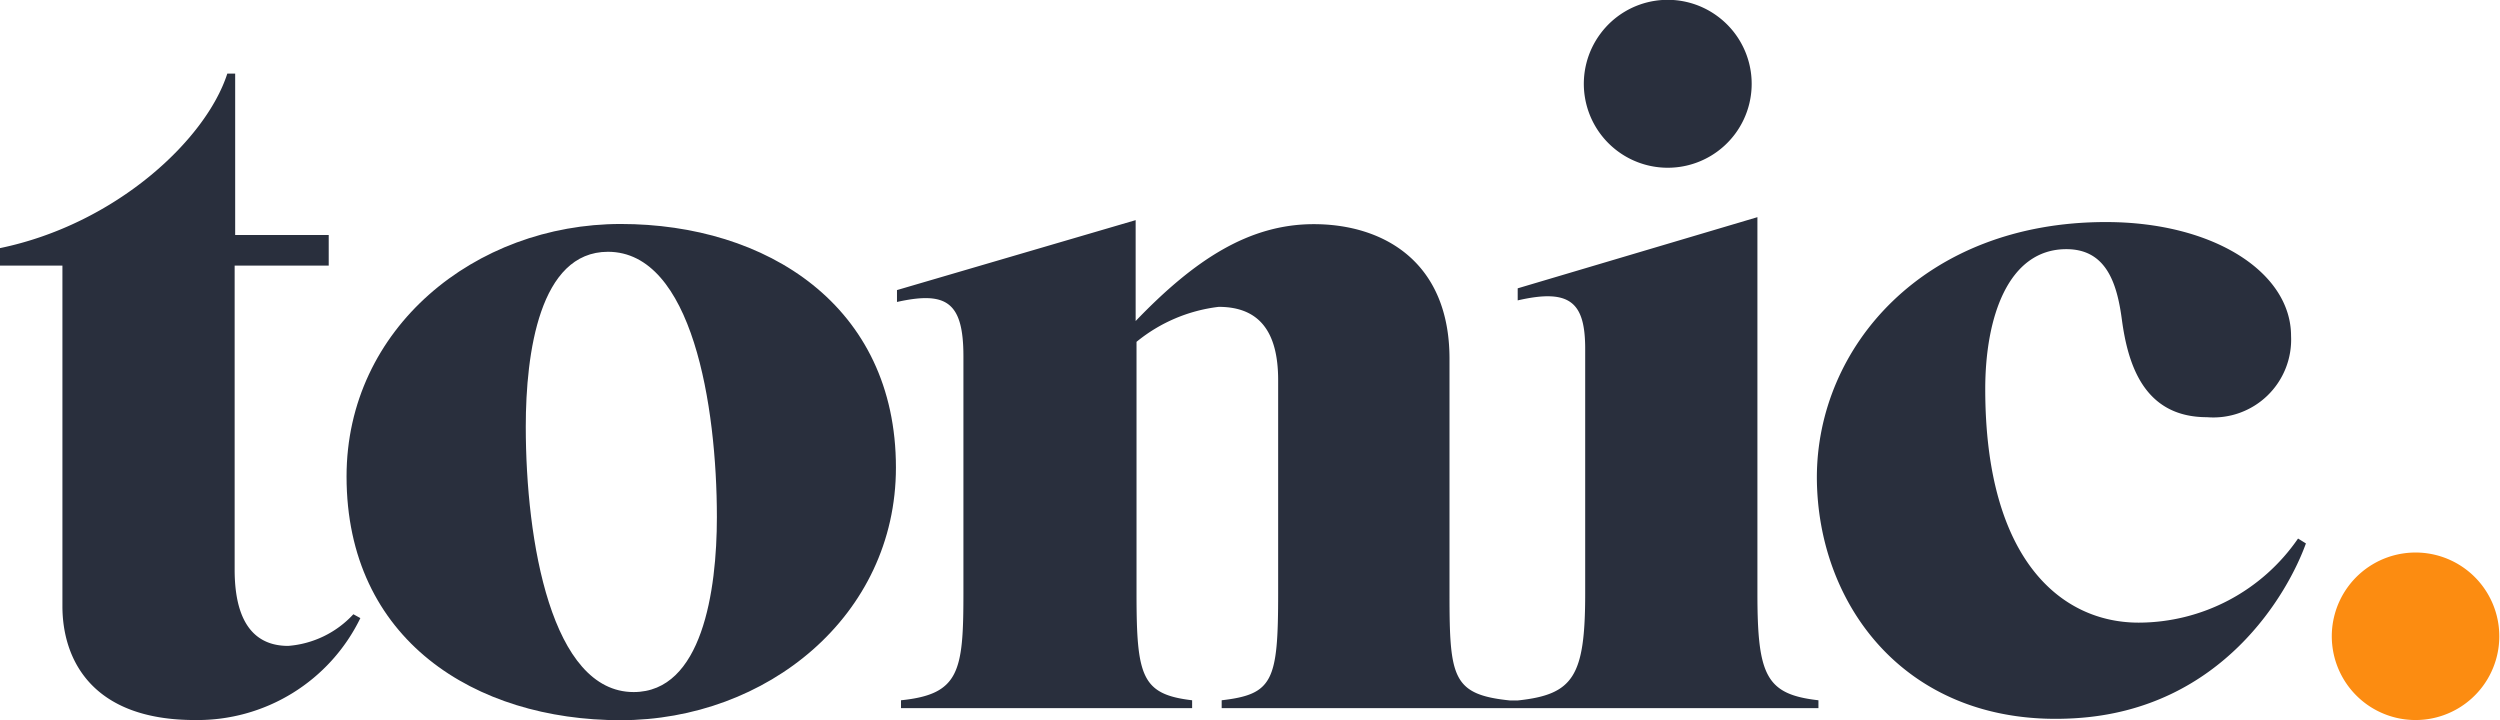
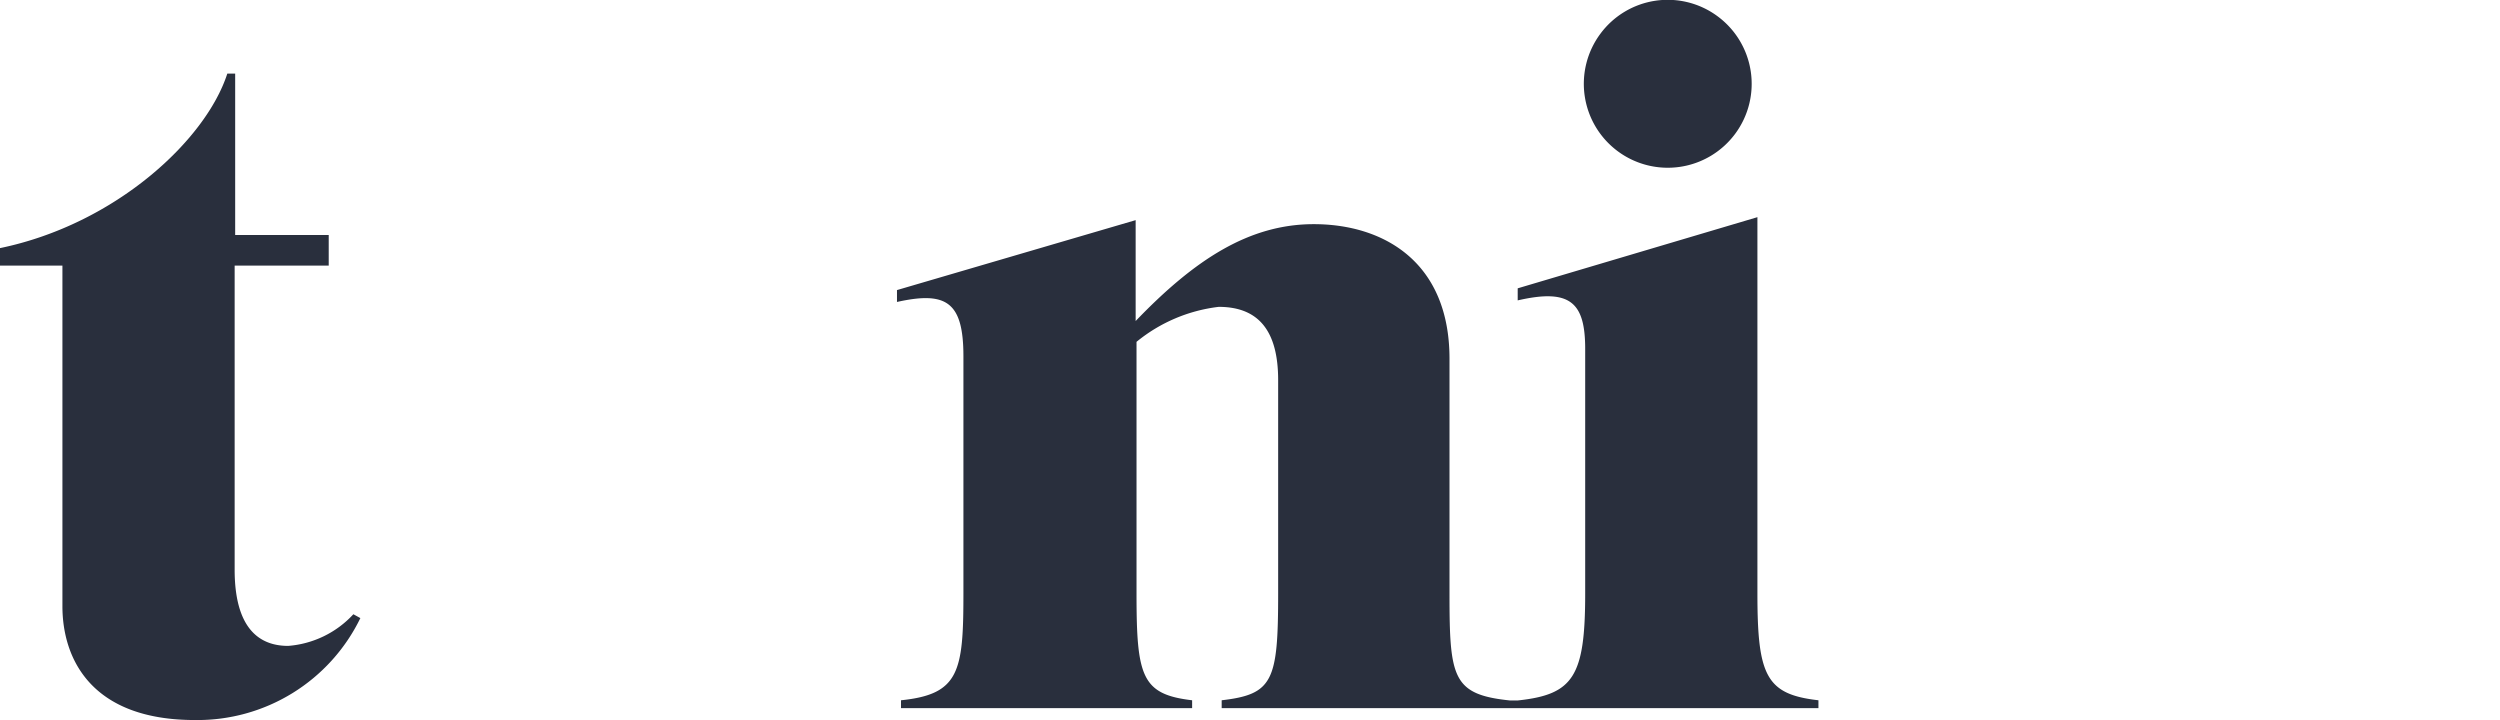
<svg xmlns="http://www.w3.org/2000/svg" viewBox="0 0 142.98 41.19">
  <defs>
    <style>.cls-1{fill:#292f3d;}.cls-2{fill:#fc8c11;}</style>
  </defs>
  <title>Asset 7</title>
  <g id="Layer_2" data-name="Layer 2">
    <g id="Layer_1-2" data-name="Layer 1">
      <path class="cls-1" d="M3.57,34.67V15.19H0v-1C6.62,12.82,11.78,8,13,4.21h.45v9.23H18.8v1.75H13.42V32.58c0,3.23,1.3,4.36,3.06,4.36a5.66,5.66,0,0,0,3.73-1.81l.4.22a10.36,10.36,0,0,1-9.46,5.83c-5.94,0-7.58-3.51-7.58-6.51" />
-       <path class="cls-1" d="M41,29.58c0-6.4-1.42-15.18-6.23-15.18-3.91,0-4.7,5.78-4.7,10,0,6.57,1.47,15.18,6.17,15.18,3.91,0,4.76-5.78,4.76-10M19.82,27.25c0-8.49,7.36-14.44,15.68-14.44s15.74,4.65,15.74,13.93c0,8.5-7.41,14.45-15.74,14.45S19.82,36.6,19.82,27.25" />
-       <path class="cls-1" d="M103.91,27.31c0-7.47,6.11-14.61,16.53-14.61,6.18,0,10.59,2.89,10.59,6.51a4.45,4.45,0,0,1-4.81,4.65c-3.63,0-4.53-3.06-4.87-5.61-.28-2.09-.91-4-3.17-4-3.34,0-4.64,3.91-4.64,8,0,9.85,4.41,13.36,8.77,13.36a11.09,11.09,0,0,0,9.12-4.81l.45.28c-1,2.78-4.76,9.52-13.25,10-9.51.56-14.72-6.4-14.72-13.82" />
      <path class="cls-1" d="M98.23.93a4.8,4.8,0,1,1-6.7,1,4.79,4.79,0,0,1,6.7-1" />
-       <path class="cls-2" d="M141,32.54a4.79,4.79,0,1,1-6.7,1,4.79,4.79,0,0,1,6.7-1" />
      <path class="cls-1" d="M100.51,33.94V12.42L86.8,16.49v.69c3-.69,3.86.11,3.86,2.77v14c0,4.75-.68,5.77-3.85,6.11h-.46c-3.28-.34-3.45-1.3-3.45-6.11V20.52c0-5.61-3.85-7.7-7.76-7.7-3.68,0-6.79,2-10.19,5.54V12.59l-13.65,4v.68c2.83-.63,3.8,0,3.8,3.11V33.94c0,4.47-.23,5.77-3.57,6.11v.45H68.18v-.45C65.29,39.71,65,38.69,65,33.94V19.55a9.11,9.11,0,0,1,4.7-2c2.32,0,3.4,1.42,3.4,4.19V33.94c0,5-.29,5.77-3.23,6.11v.45H104v-.45C101,39.71,100.51,38.64,100.51,33.94Z" />
    </g>
  </g>
</svg>